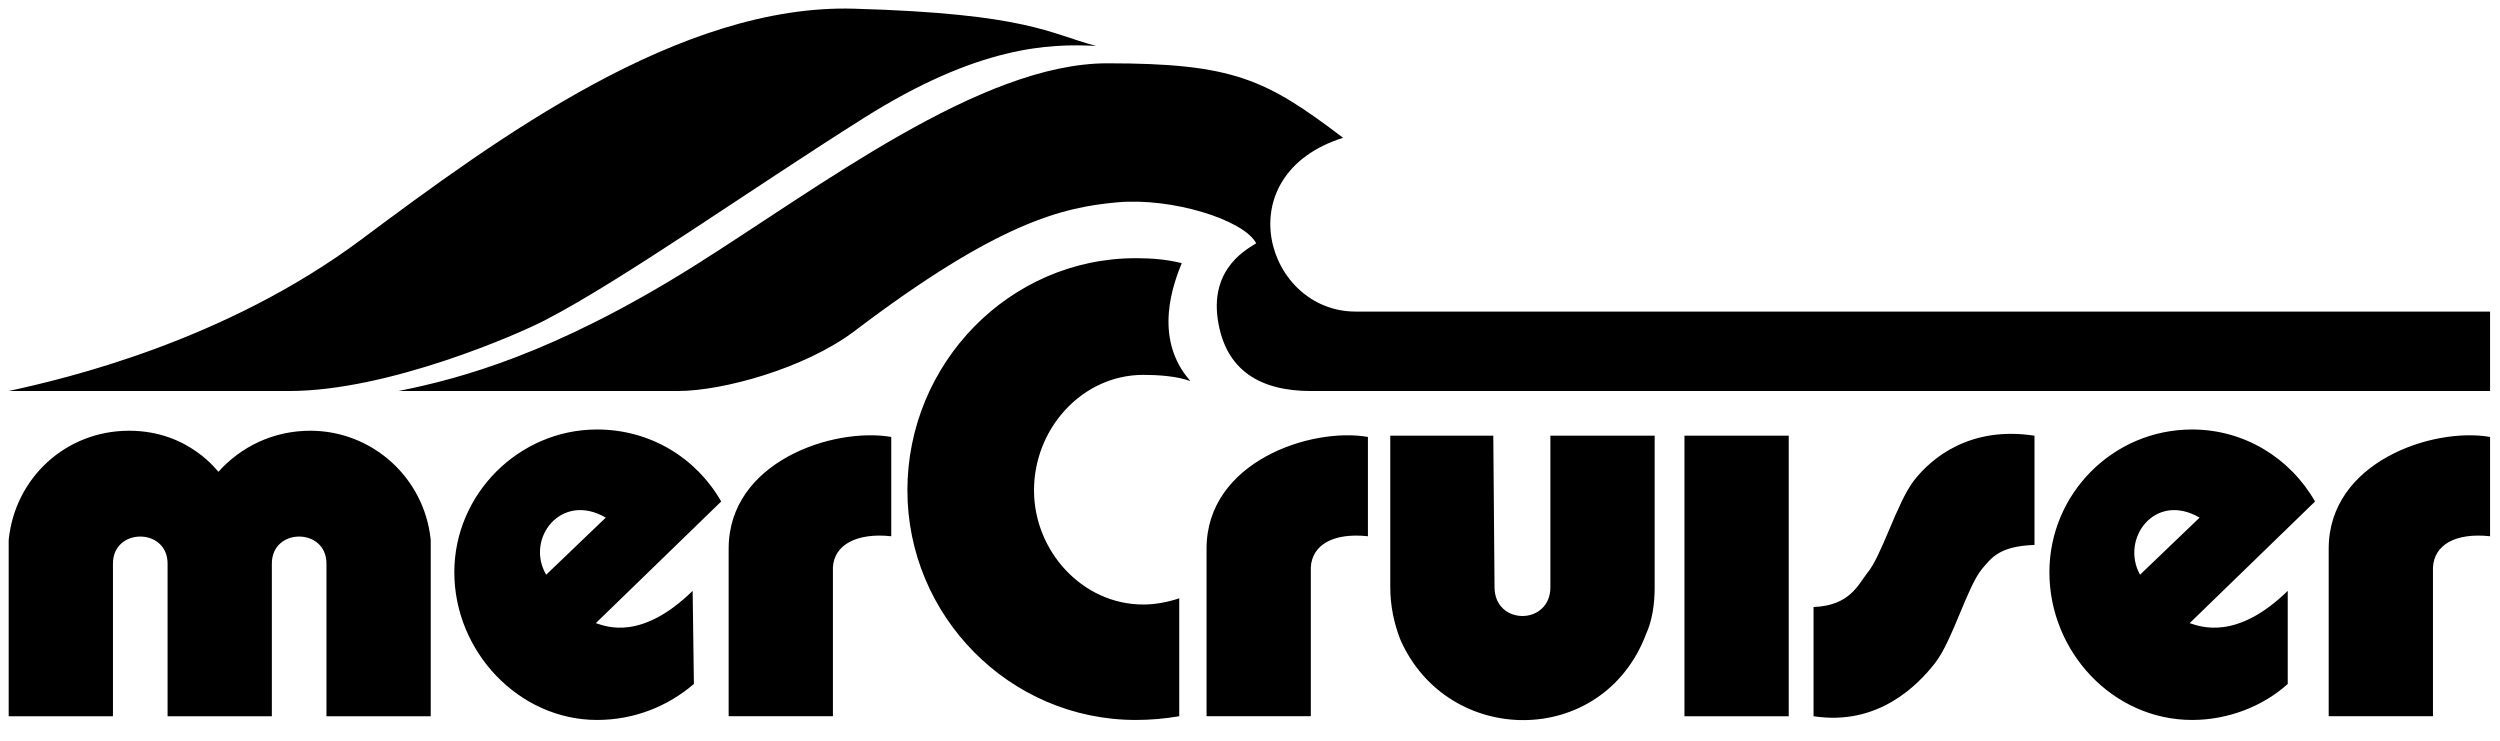
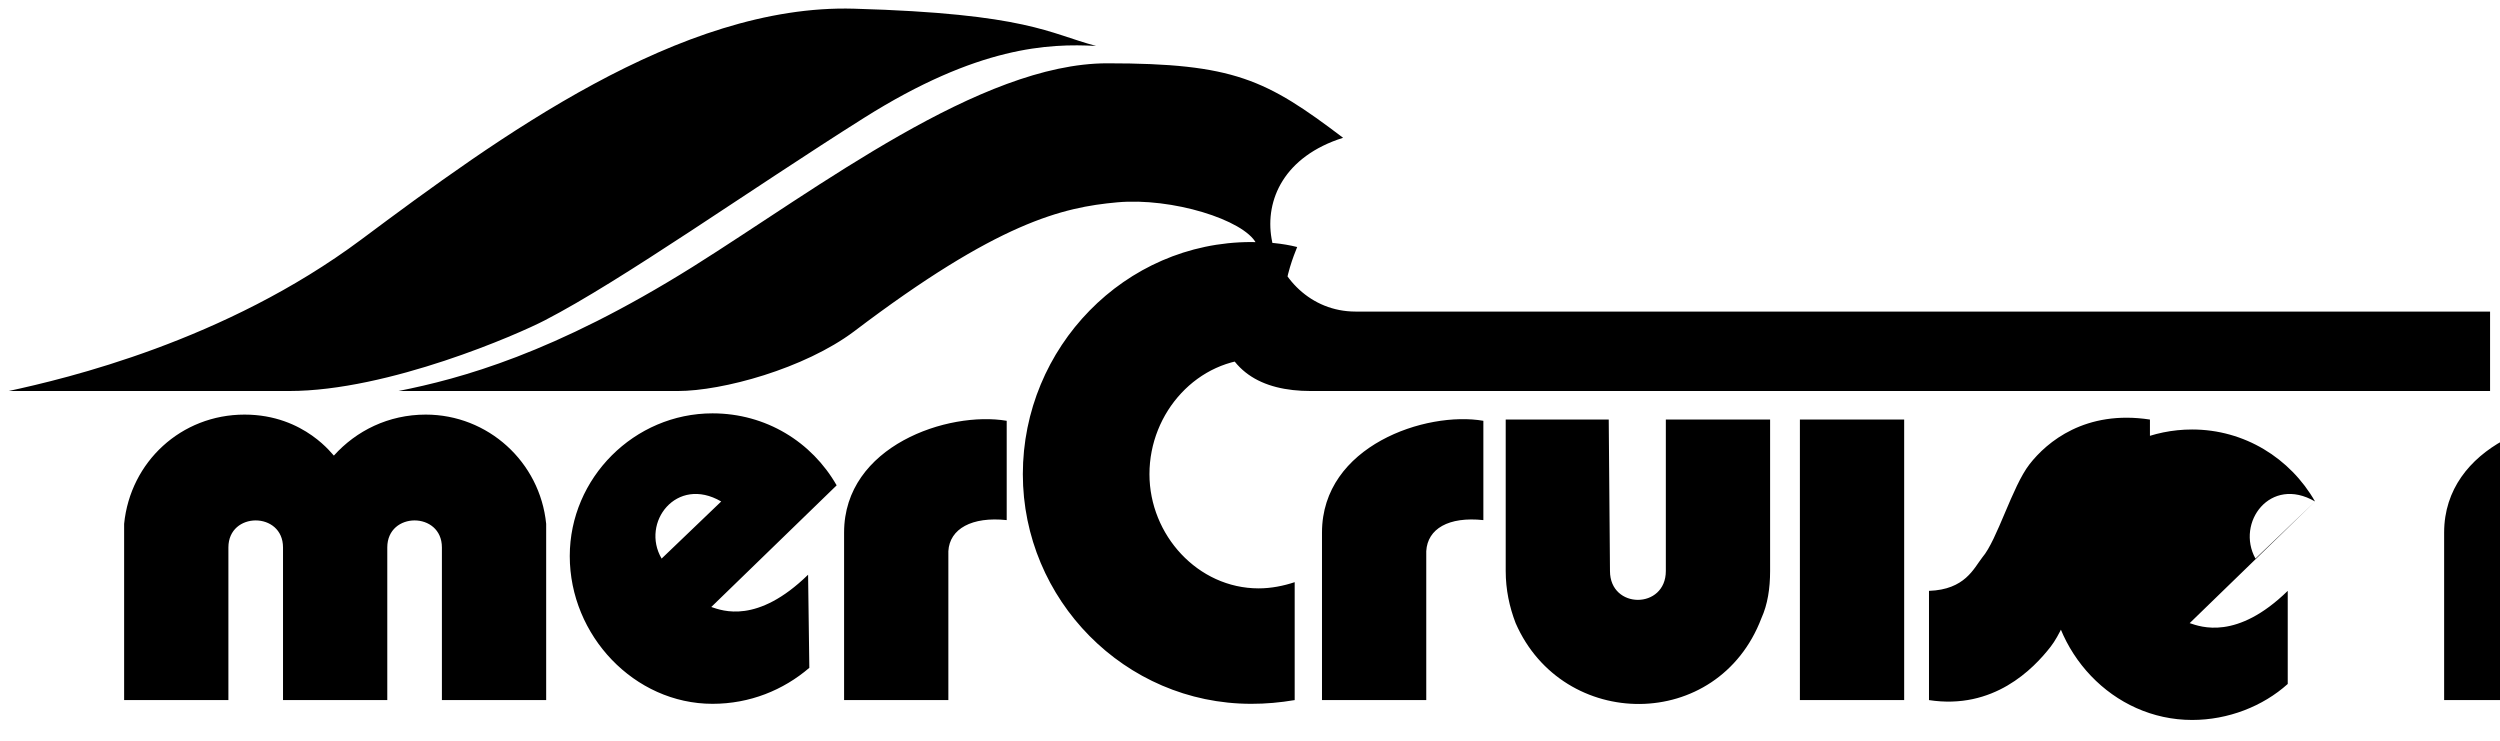
<svg xmlns="http://www.w3.org/2000/svg" xml:space="preserve" width="2.014in" height="0.597in" version="1.1" style="shape-rendering:geometricPrecision; text-rendering:geometricPrecision; image-rendering:optimizeQuality; fill-rule:evenodd; clip-rule:evenodd" viewBox="0 0 2014 597">
  <defs>
    <style type="text/css">
   
    .fil0 {fill:black;fill-rule:nonzero}
   
  </style>
  </defs>
  <g id="Layer_x0020_1">
-     <path class="fil0" d="M7 315c46,-10 174,-40 284,-122 110,-82 257,-190 397,-186 140,4 157,20 195,30 -38,-2 -95,0 -187,58 -92,58 -195,131 -257,163 -21,11 -126,57 -206,57l-226 0zm314 0l0 0c50,-10 125,-30 237,-100 102,-64 232,-164 334,-164 102,0 128,13 190,60 -95,30 -62,140 10,140l914 0 0 64 -950 0c-40,0 -69,-16 -75,-58 -6,-42 25,-57 31,-61 -10,-19 -68,-37 -112,-33 -44,4 -96,16 -212,104 -40,30 -106,48 -142,48l-225 0zm1544 89l0 0 -101 98c9,3 38,14 79,-26l0 75c-20,18 -48,29 -77,29 -64,0 -115,-55 -115,-119 0,-63 51,-115 115,-115 42,0 79,23 99,58zm-93 13l0 0c-36,-21 -64,17 -48,46l48 -46zm-1668 -70l0 0c49,0 72,34 72,33 18,-20 44,-33 74,-33 50,0 92,38 97,88l0 142 -84 0 0 -123c0,-29 -44,-29 -44,0l0 123 -84 0 0 -123c0,-29 -44,-29 -44,0l0 123 -84 0 0 -142c5,-50 46,-88 97,-88zm1337 230l0 0 -84 0 0 -226 84 0 0 226zm-108 -104l0 0c0,14 -2,27 -7,38 -35,92 -160,91 -198,4 -5,-13 -8,-27 -8,-42l0 -122 83 0 1 122c0,31 45,31 45,0l0 -122 84 0 0 122zm128 16l0 0c29,-1 36,-18 43,-27 12,-14 24,-57 38,-75 14,-18 45,-44 97,-36l0 88c-29,1 -35,11 -42,19 -12,14 -24,58 -38,76 -14,18 -46,51 -98,43l0 -88zm-502 -182l0 0c-11,-4 -26,-5 -38,-5 -49,0 -88,43 -88,93 0,49 39,92 88,92 10,0 20,-2 29,-5l0 95c-12,2 -23,3 -35,3 -102,0 -184,-84 -184,-185 0,-102 82,-187 184,-187 13,0 25,1 37,4 -6,15 -24,60 7,95zm-378 97l0 0 -101 98c9,3 37,14 78,-26l1 75c-21,18 -48,29 -78,29 -63,0 -115,-55 -115,-119 0,-63 52,-115 115,-115 43,0 80,23 100,58zm-93 13l0 0c-36,-21 -65,17 -48,46l48 -46zm614 15l0 0c-28,-3 -45,7 -46,25l0 120 -84 0 0 -135c0,-70 84,-98 130,-90l0 80zm-384 0l0 0c-28,-3 -46,7 -47,25l0 120 -84 0 0 -135c0,-70 84,-98 131,-90l0 80zm1288 0l0 0c-28,-3 -45,7 -46,25l0 120 -84 0 0 -135c0,-70 84,-98 130,-90l0 80z" />
+     <path class="fil0" d="M7 315c46,-10 174,-40 284,-122 110,-82 257,-190 397,-186 140,4 157,20 195,30 -38,-2 -95,0 -187,58 -92,58 -195,131 -257,163 -21,11 -126,57 -206,57l-226 0zm314 0l0 0c50,-10 125,-30 237,-100 102,-64 232,-164 334,-164 102,0 128,13 190,60 -95,30 -62,140 10,140l914 0 0 64 -950 0c-40,0 -69,-16 -75,-58 -6,-42 25,-57 31,-61 -10,-19 -68,-37 -112,-33 -44,4 -96,16 -212,104 -40,30 -106,48 -142,48l-225 0zm1544 89l0 0 -101 98c9,3 38,14 79,-26l0 75c-20,18 -48,29 -77,29 -64,0 -115,-55 -115,-119 0,-63 51,-115 115,-115 42,0 79,23 99,58zl0 0c-36,-21 -64,17 -48,46l48 -46zm-1668 -70l0 0c49,0 72,34 72,33 18,-20 44,-33 74,-33 50,0 92,38 97,88l0 142 -84 0 0 -123c0,-29 -44,-29 -44,0l0 123 -84 0 0 -123c0,-29 -44,-29 -44,0l0 123 -84 0 0 -142c5,-50 46,-88 97,-88zm1337 230l0 0 -84 0 0 -226 84 0 0 226zm-108 -104l0 0c0,14 -2,27 -7,38 -35,92 -160,91 -198,4 -5,-13 -8,-27 -8,-42l0 -122 83 0 1 122c0,31 45,31 45,0l0 -122 84 0 0 122zm128 16l0 0c29,-1 36,-18 43,-27 12,-14 24,-57 38,-75 14,-18 45,-44 97,-36l0 88c-29,1 -35,11 -42,19 -12,14 -24,58 -38,76 -14,18 -46,51 -98,43l0 -88zm-502 -182l0 0c-11,-4 -26,-5 -38,-5 -49,0 -88,43 -88,93 0,49 39,92 88,92 10,0 20,-2 29,-5l0 95c-12,2 -23,3 -35,3 -102,0 -184,-84 -184,-185 0,-102 82,-187 184,-187 13,0 25,1 37,4 -6,15 -24,60 7,95zm-378 97l0 0 -101 98c9,3 37,14 78,-26l1 75c-21,18 -48,29 -78,29 -63,0 -115,-55 -115,-119 0,-63 52,-115 115,-115 43,0 80,23 100,58zm-93 13l0 0c-36,-21 -65,17 -48,46l48 -46zm614 15l0 0c-28,-3 -45,7 -46,25l0 120 -84 0 0 -135c0,-70 84,-98 130,-90l0 80zm-384 0l0 0c-28,-3 -46,7 -47,25l0 120 -84 0 0 -135c0,-70 84,-98 131,-90l0 80zm1288 0l0 0c-28,-3 -45,7 -46,25l0 120 -84 0 0 -135c0,-70 84,-98 130,-90l0 80z" />
  </g>
</svg>